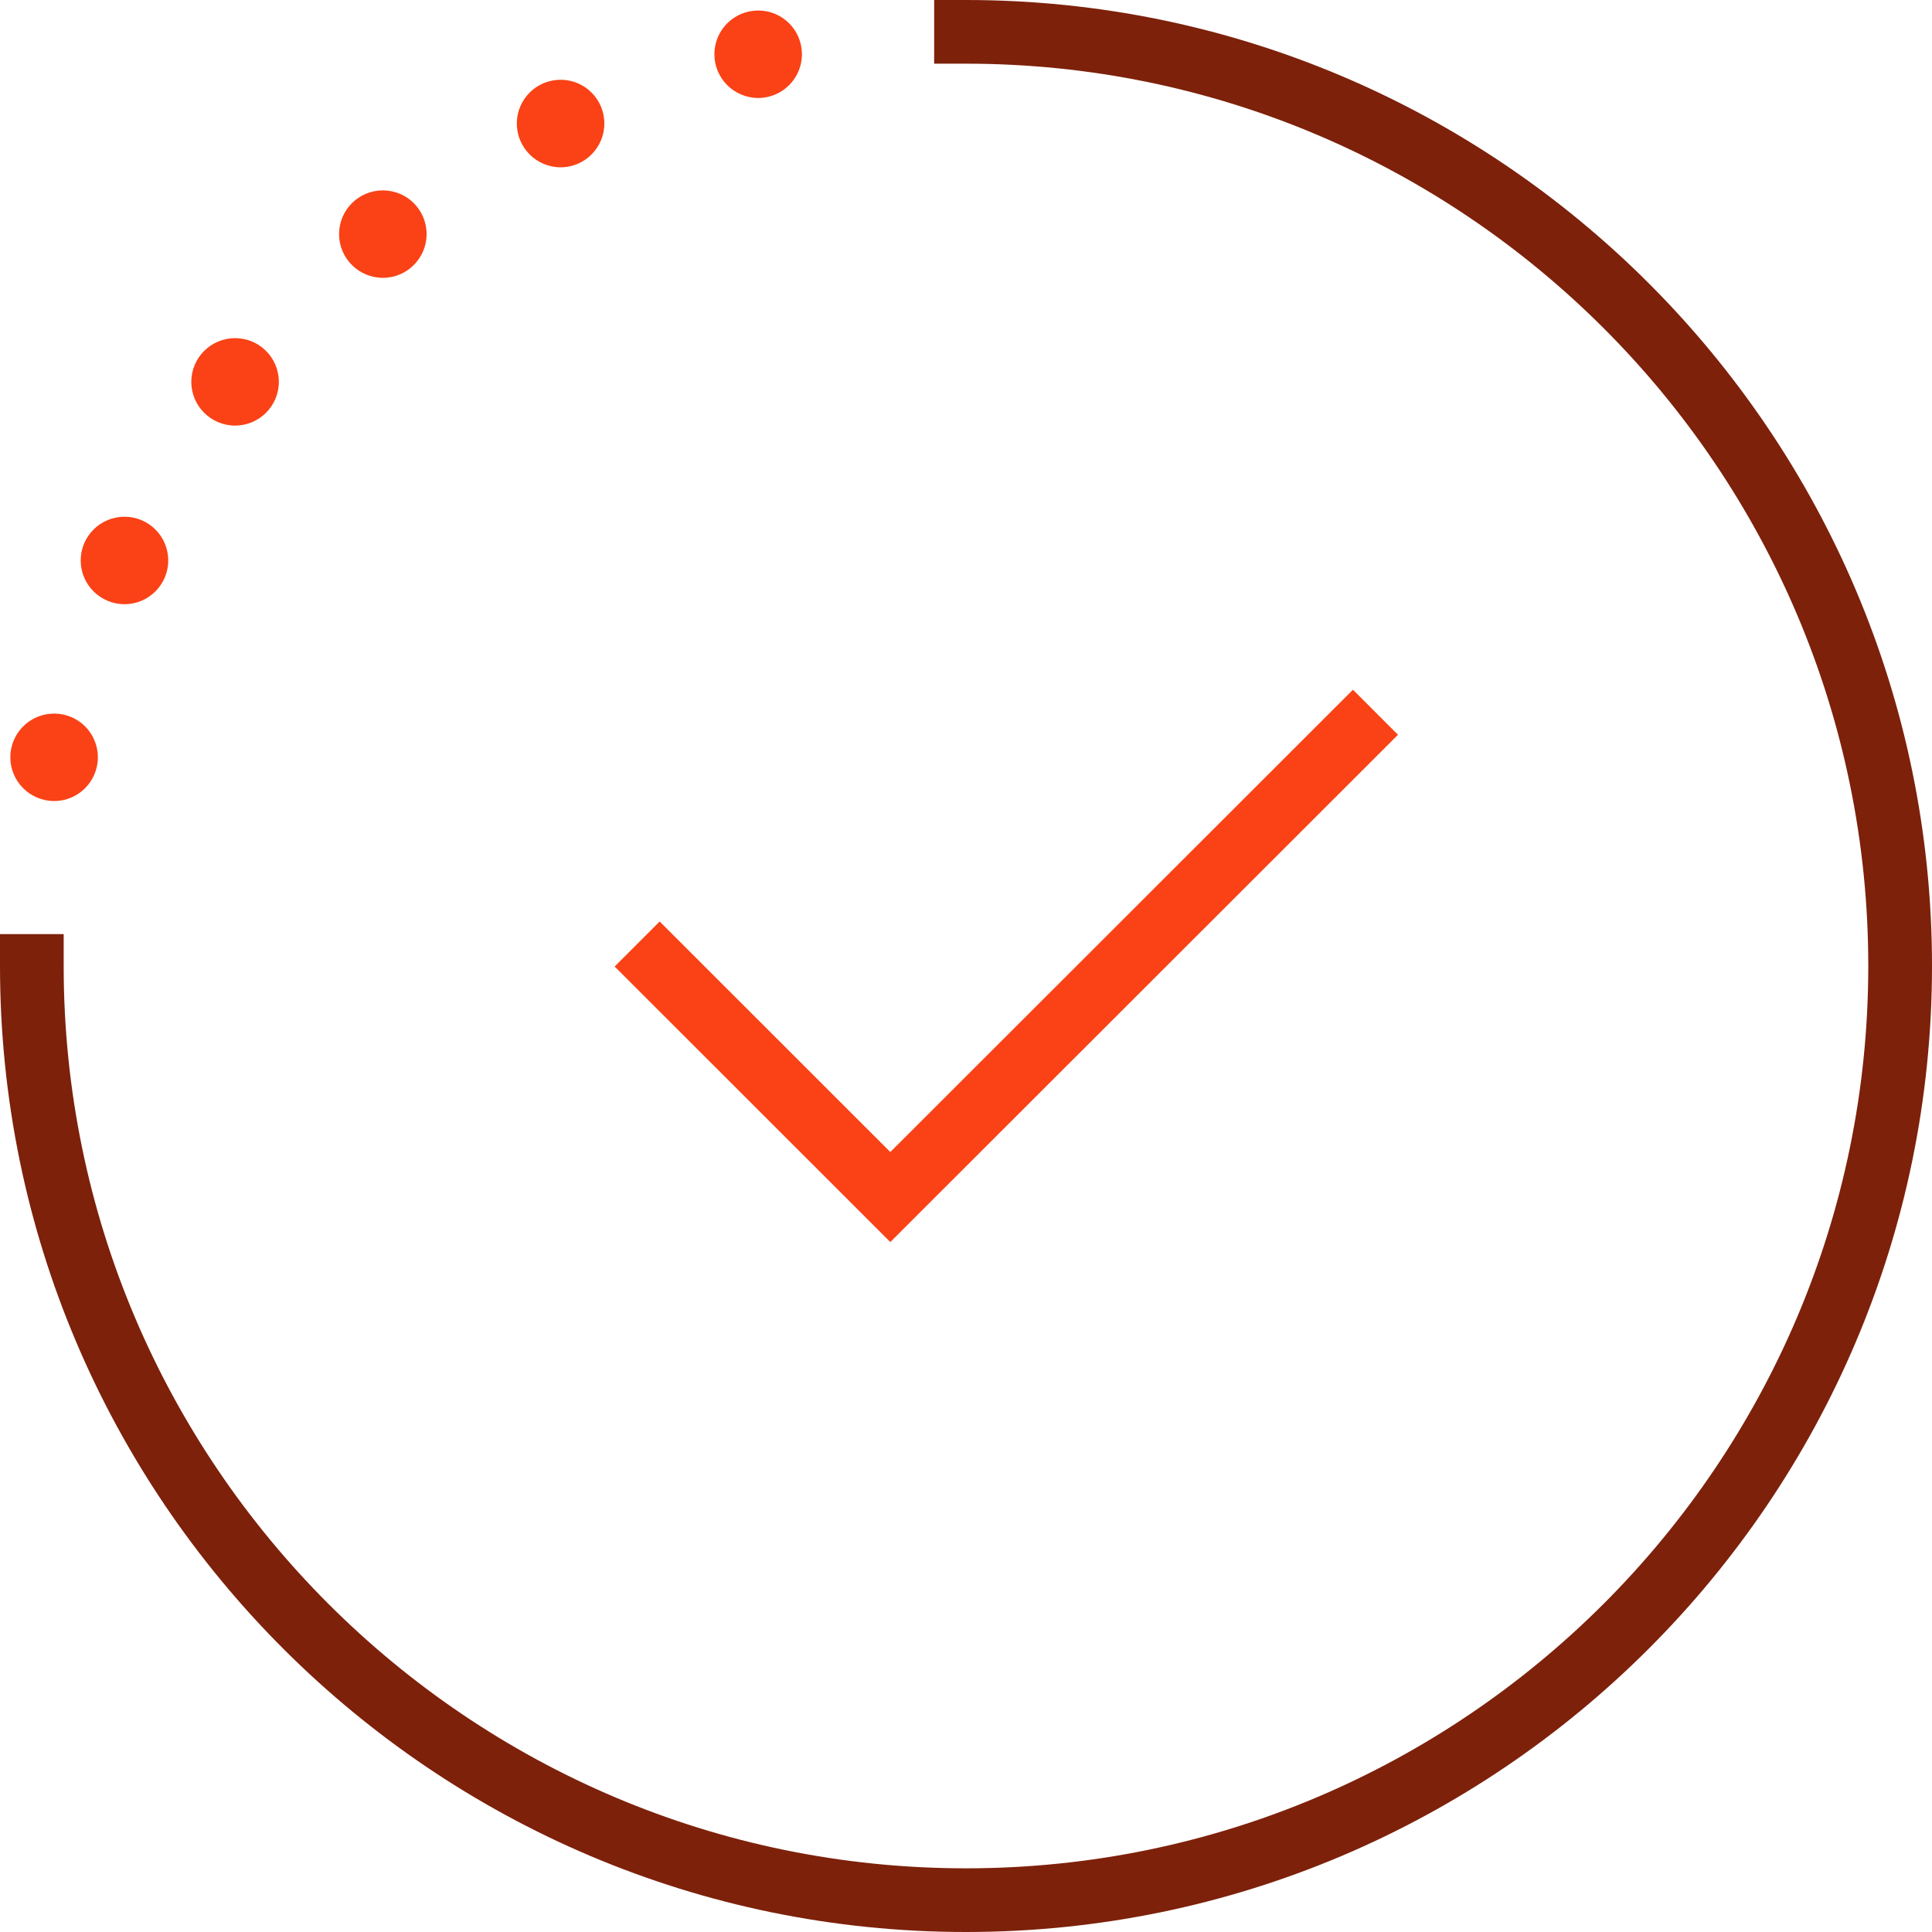
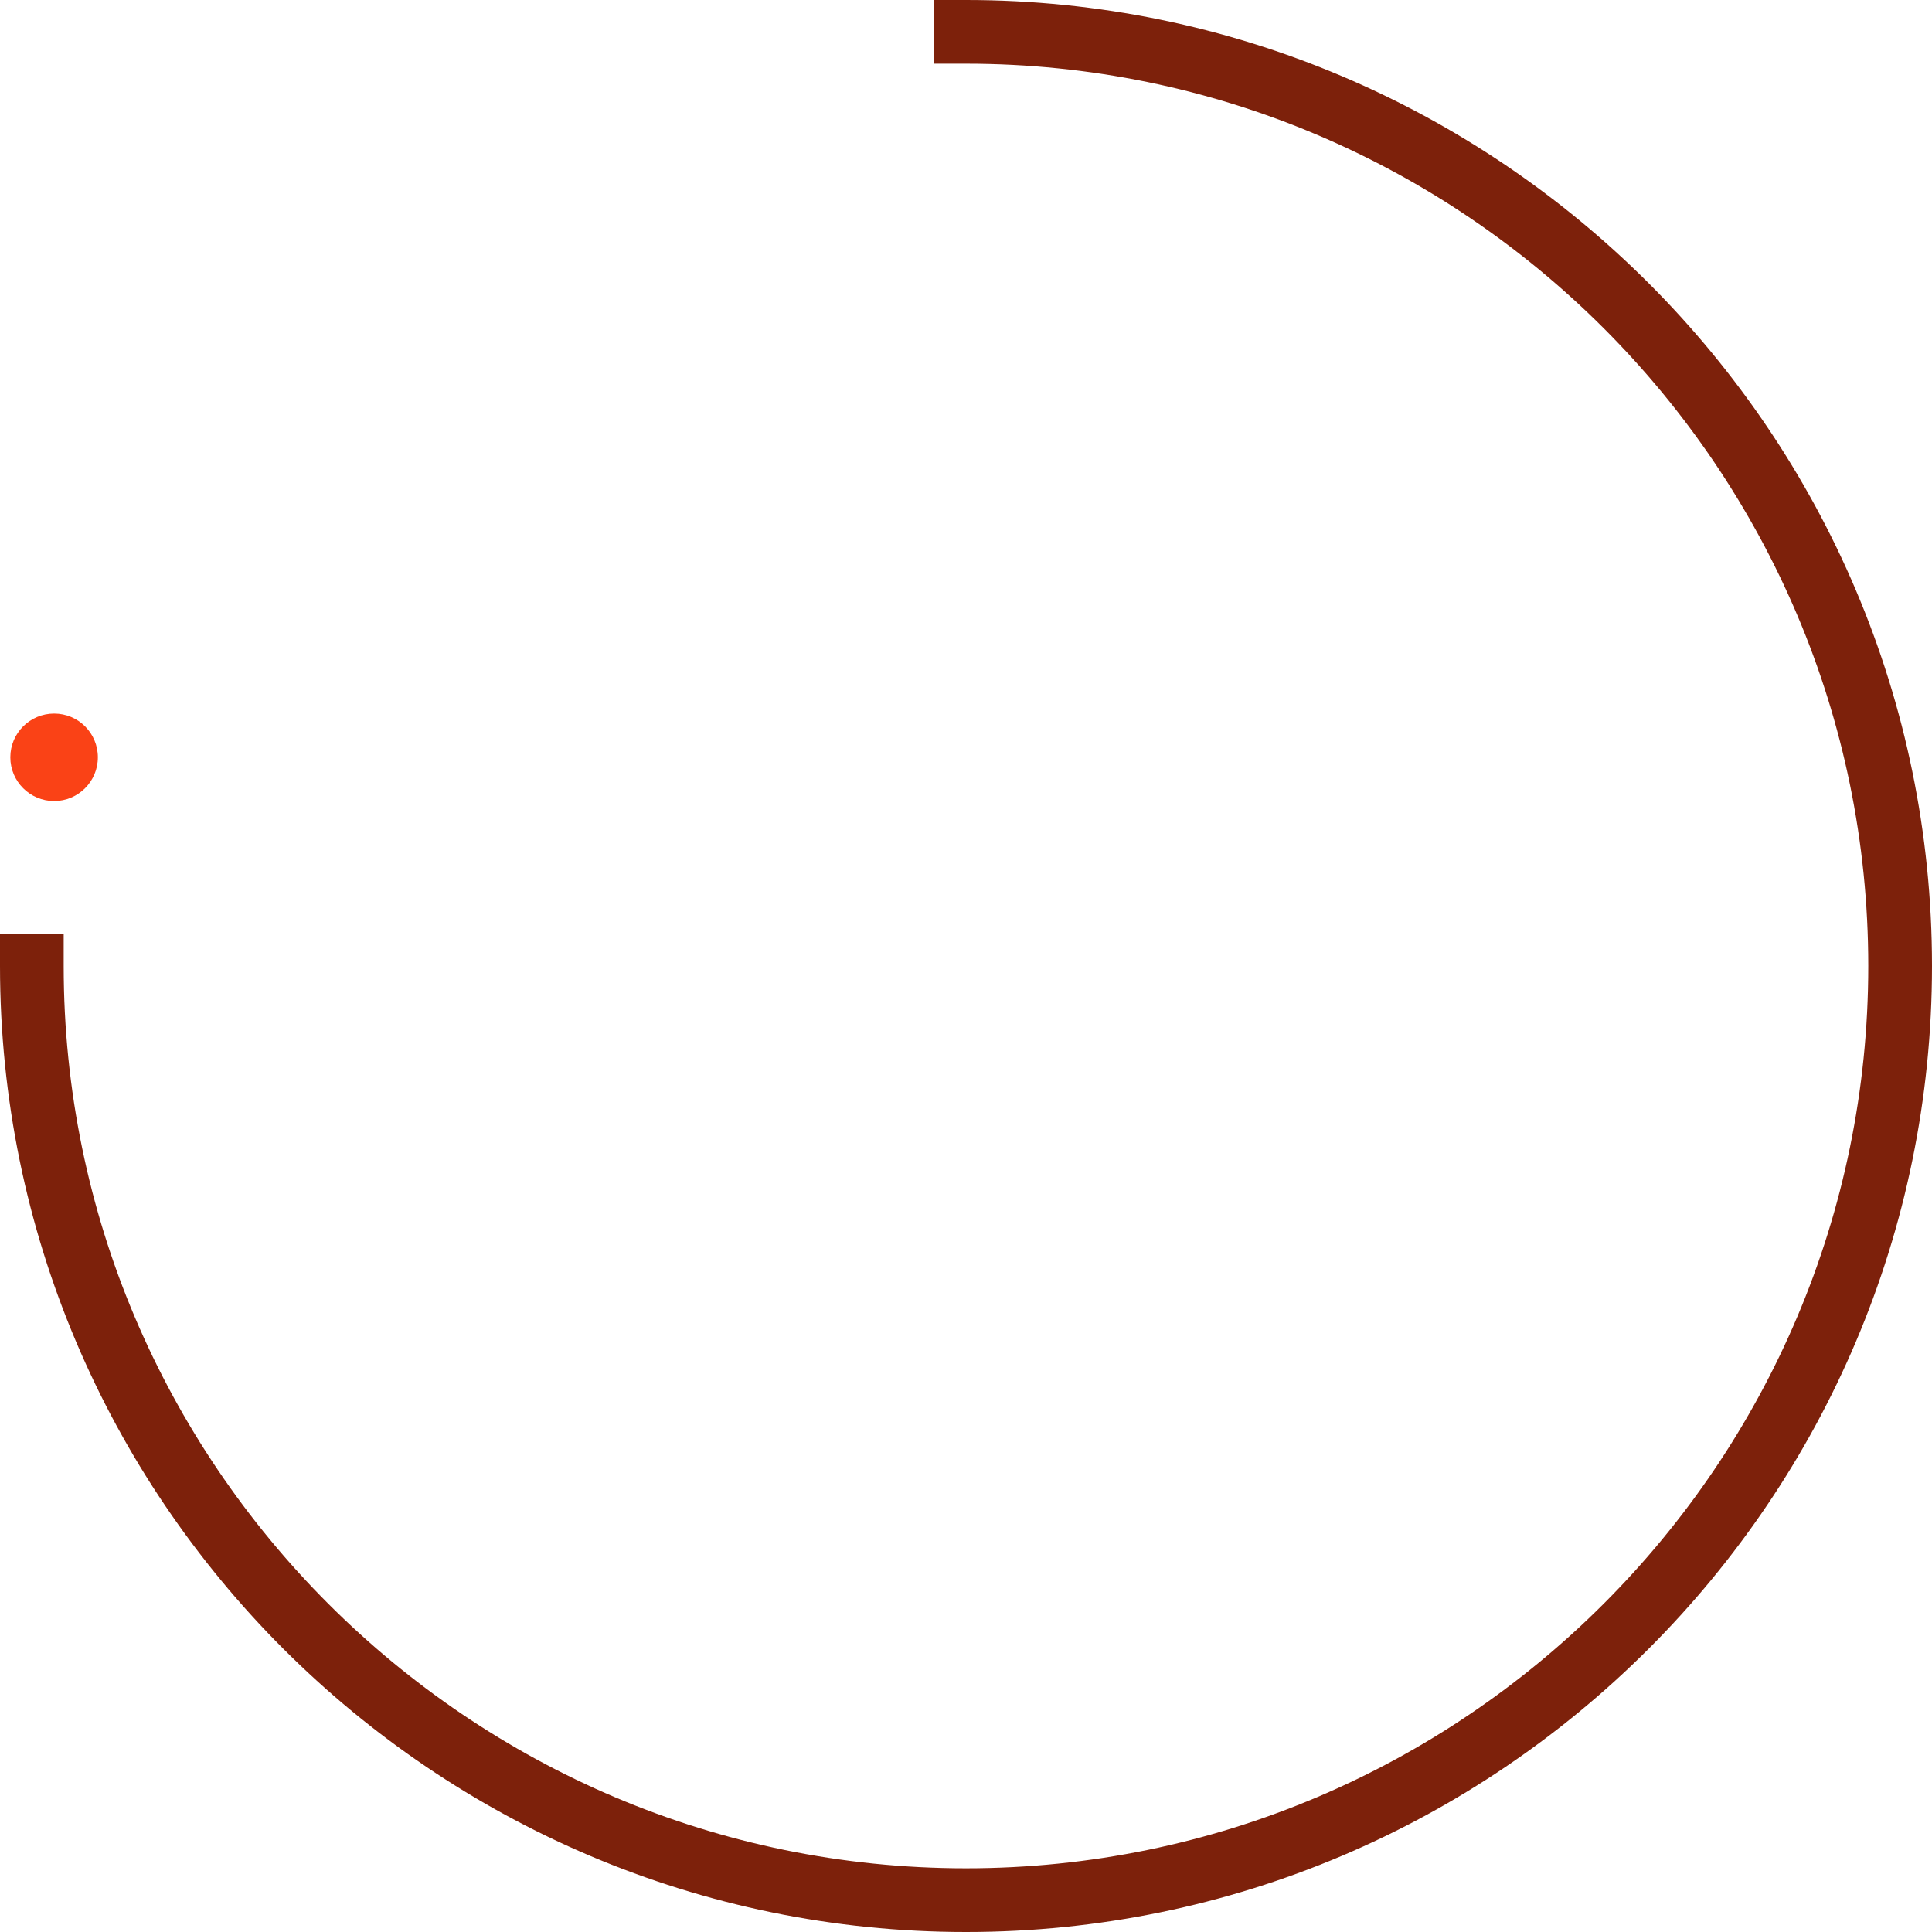
<svg xmlns="http://www.w3.org/2000/svg" xmlns:xlink="http://www.w3.org/1999/xlink" viewBox="0 0 52 52">
  <path d="M26 52C11.664 52 0 40.336 0 25.999v-.857h1.714v.857C1.714 39.39 12.608 50.286 26 50.286S50.285 39.39 50.285 25.999 39.391 1.714 26 1.714h-.857V0H26c14.335 0 26 11.663 26 25.999S40.335 52 26 52z" fill="#7d210b" />
  <g fill="#fa4216">
    <path d="M2.634 20.383c0 .651-.528 1.177-1.177 1.177S.278 21.034.278 20.383s.528-1.177 1.179-1.177 1.177.525 1.177 1.177" />
    <use xlink:href="#B" />
    <use xlink:href="#B" x="2.977" y="-4.807" />
    <use xlink:href="#B" x="6.954" y="-8.784" />
-     <path d="M16.266 3.324c0 .651-.528 1.179-1.177 1.179s-1.179-.528-1.179-1.179.528-1.177 1.179-1.177 1.177.525 1.177 1.177" />
    <use xlink:href="#B" x="17.056" y="-13.625" />
-     <path d="M23.963 33.43l-7.42-7.416 1.212-1.212 6.208 6.205 12.452-12.443 1.212 1.213z" />
  </g>
  <defs>
-     <path id="B" d="M4.528 15.085c0 .651-.528 1.177-1.177 1.177s-1.179-.526-1.179-1.177.528-1.177 1.179-1.177 1.177.526 1.177 1.177" />
-   </defs>
+     </defs>
</svg>